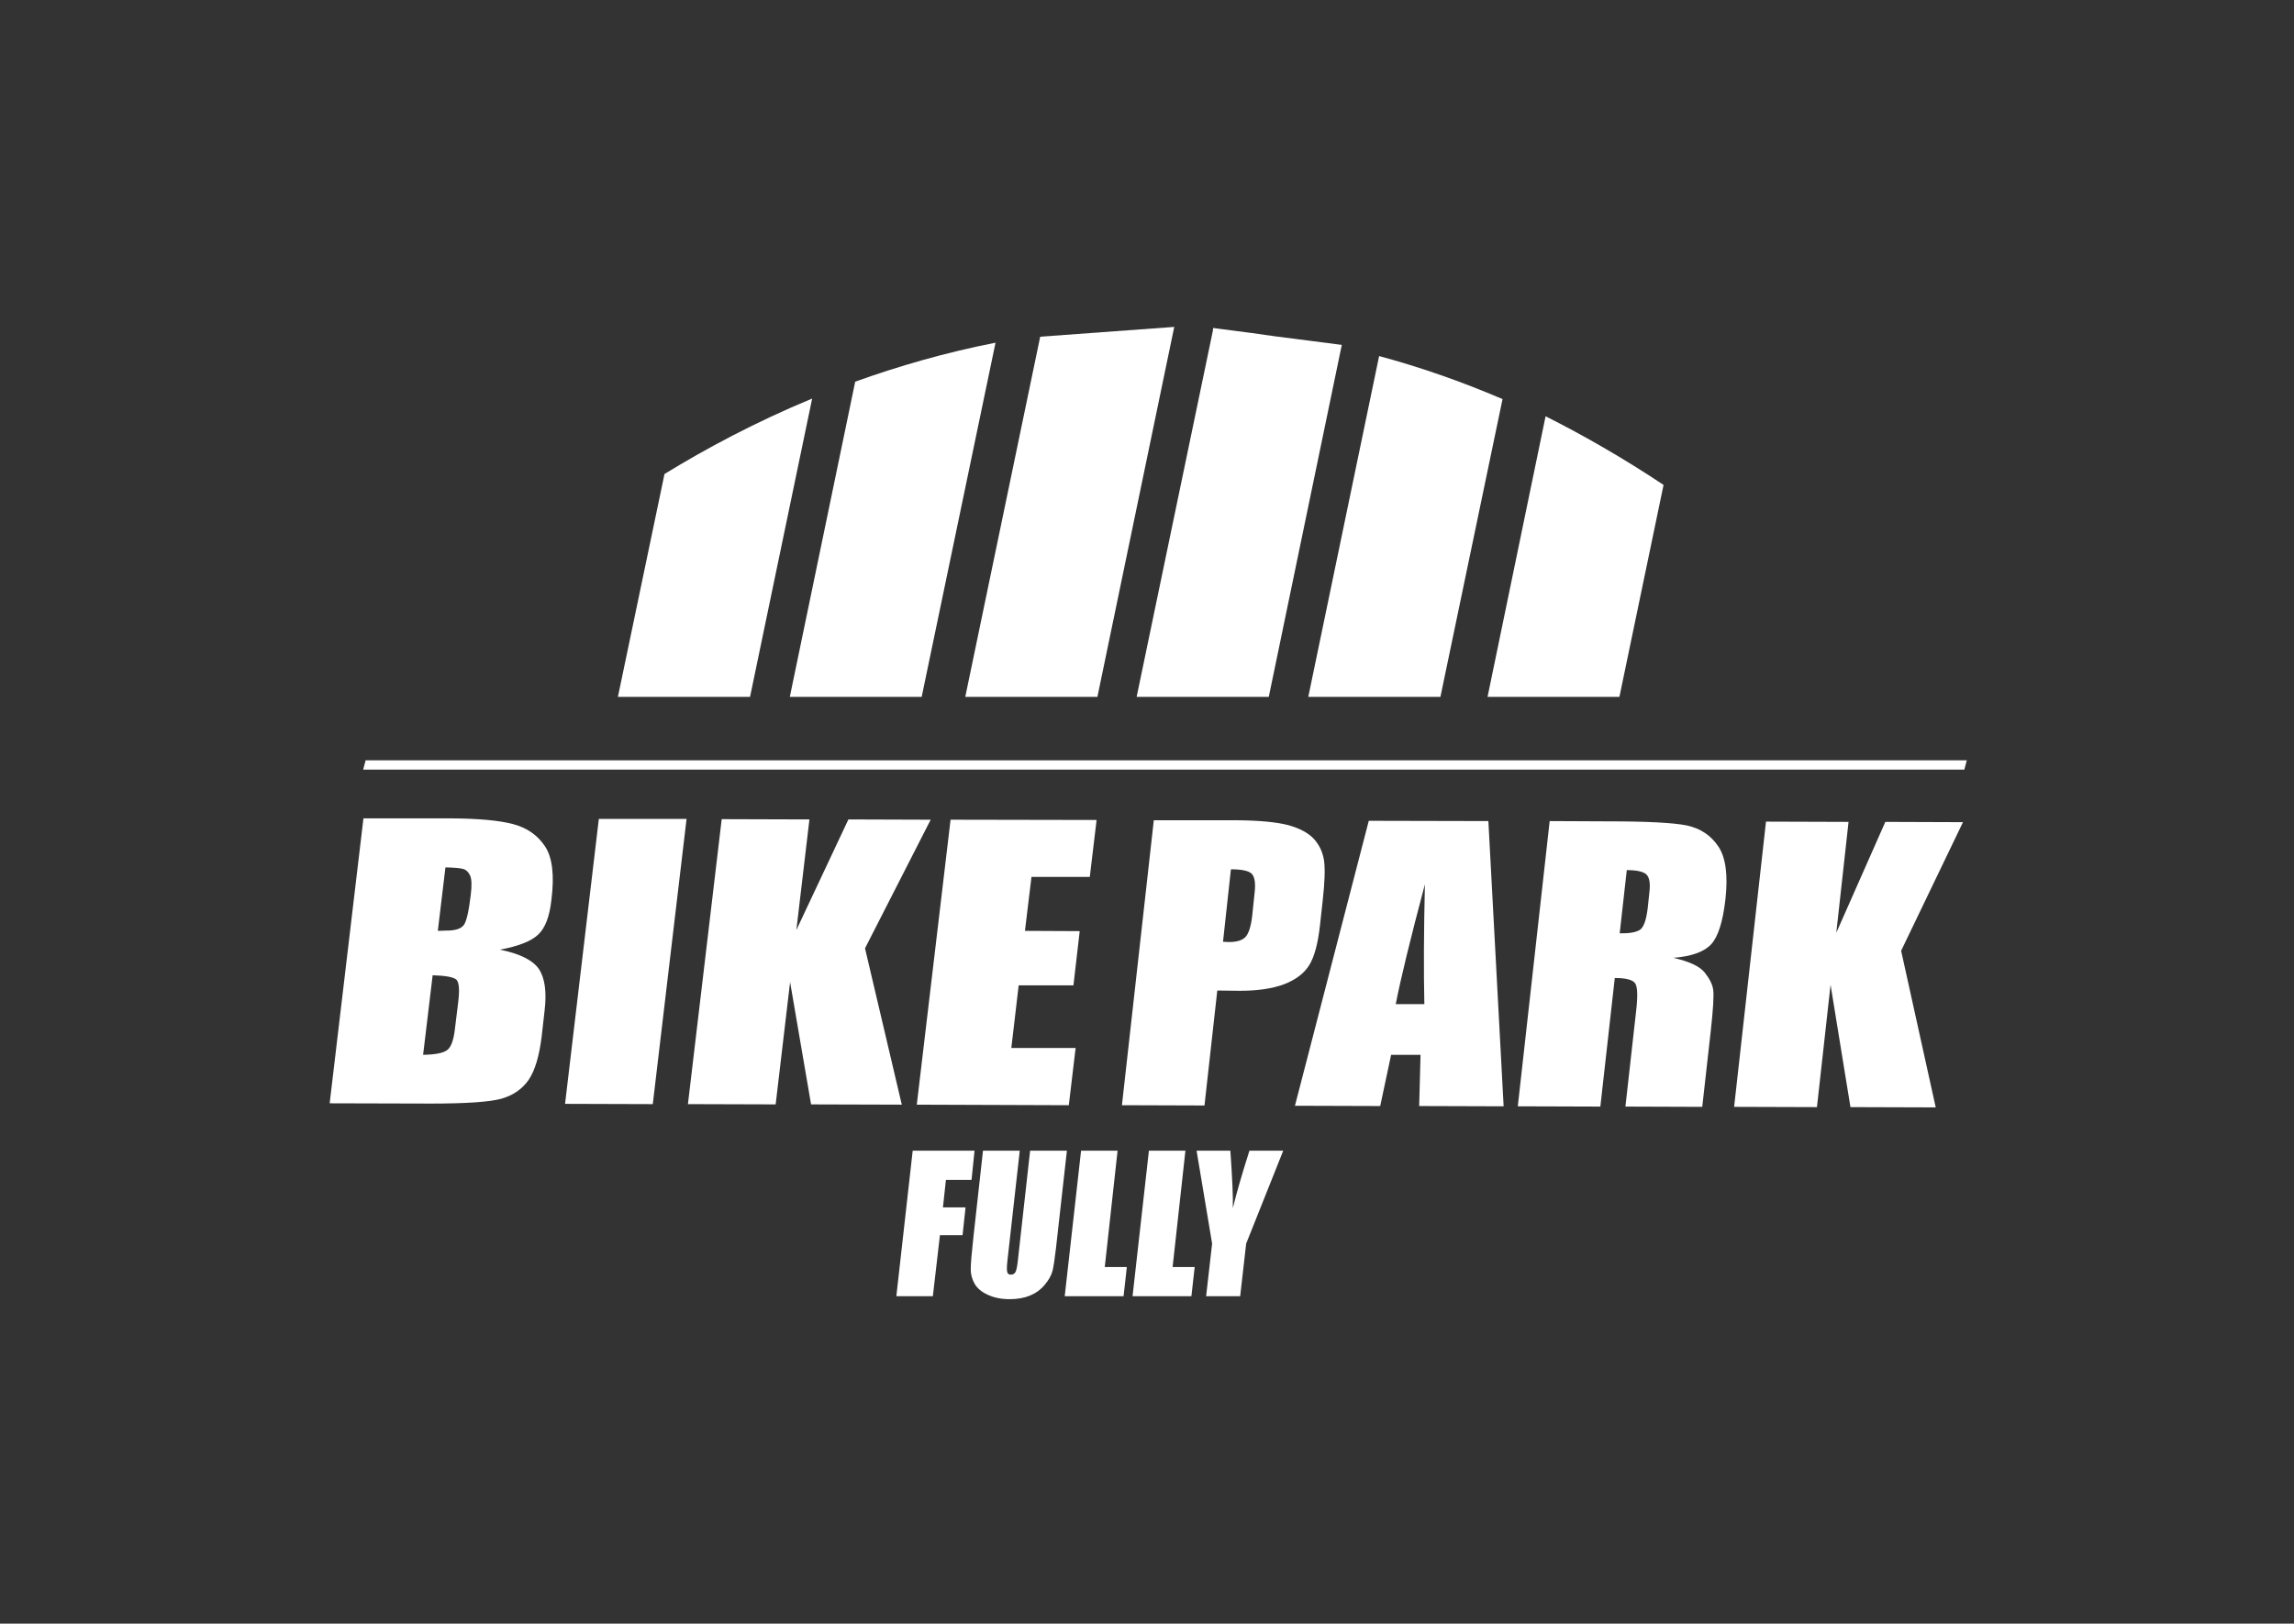
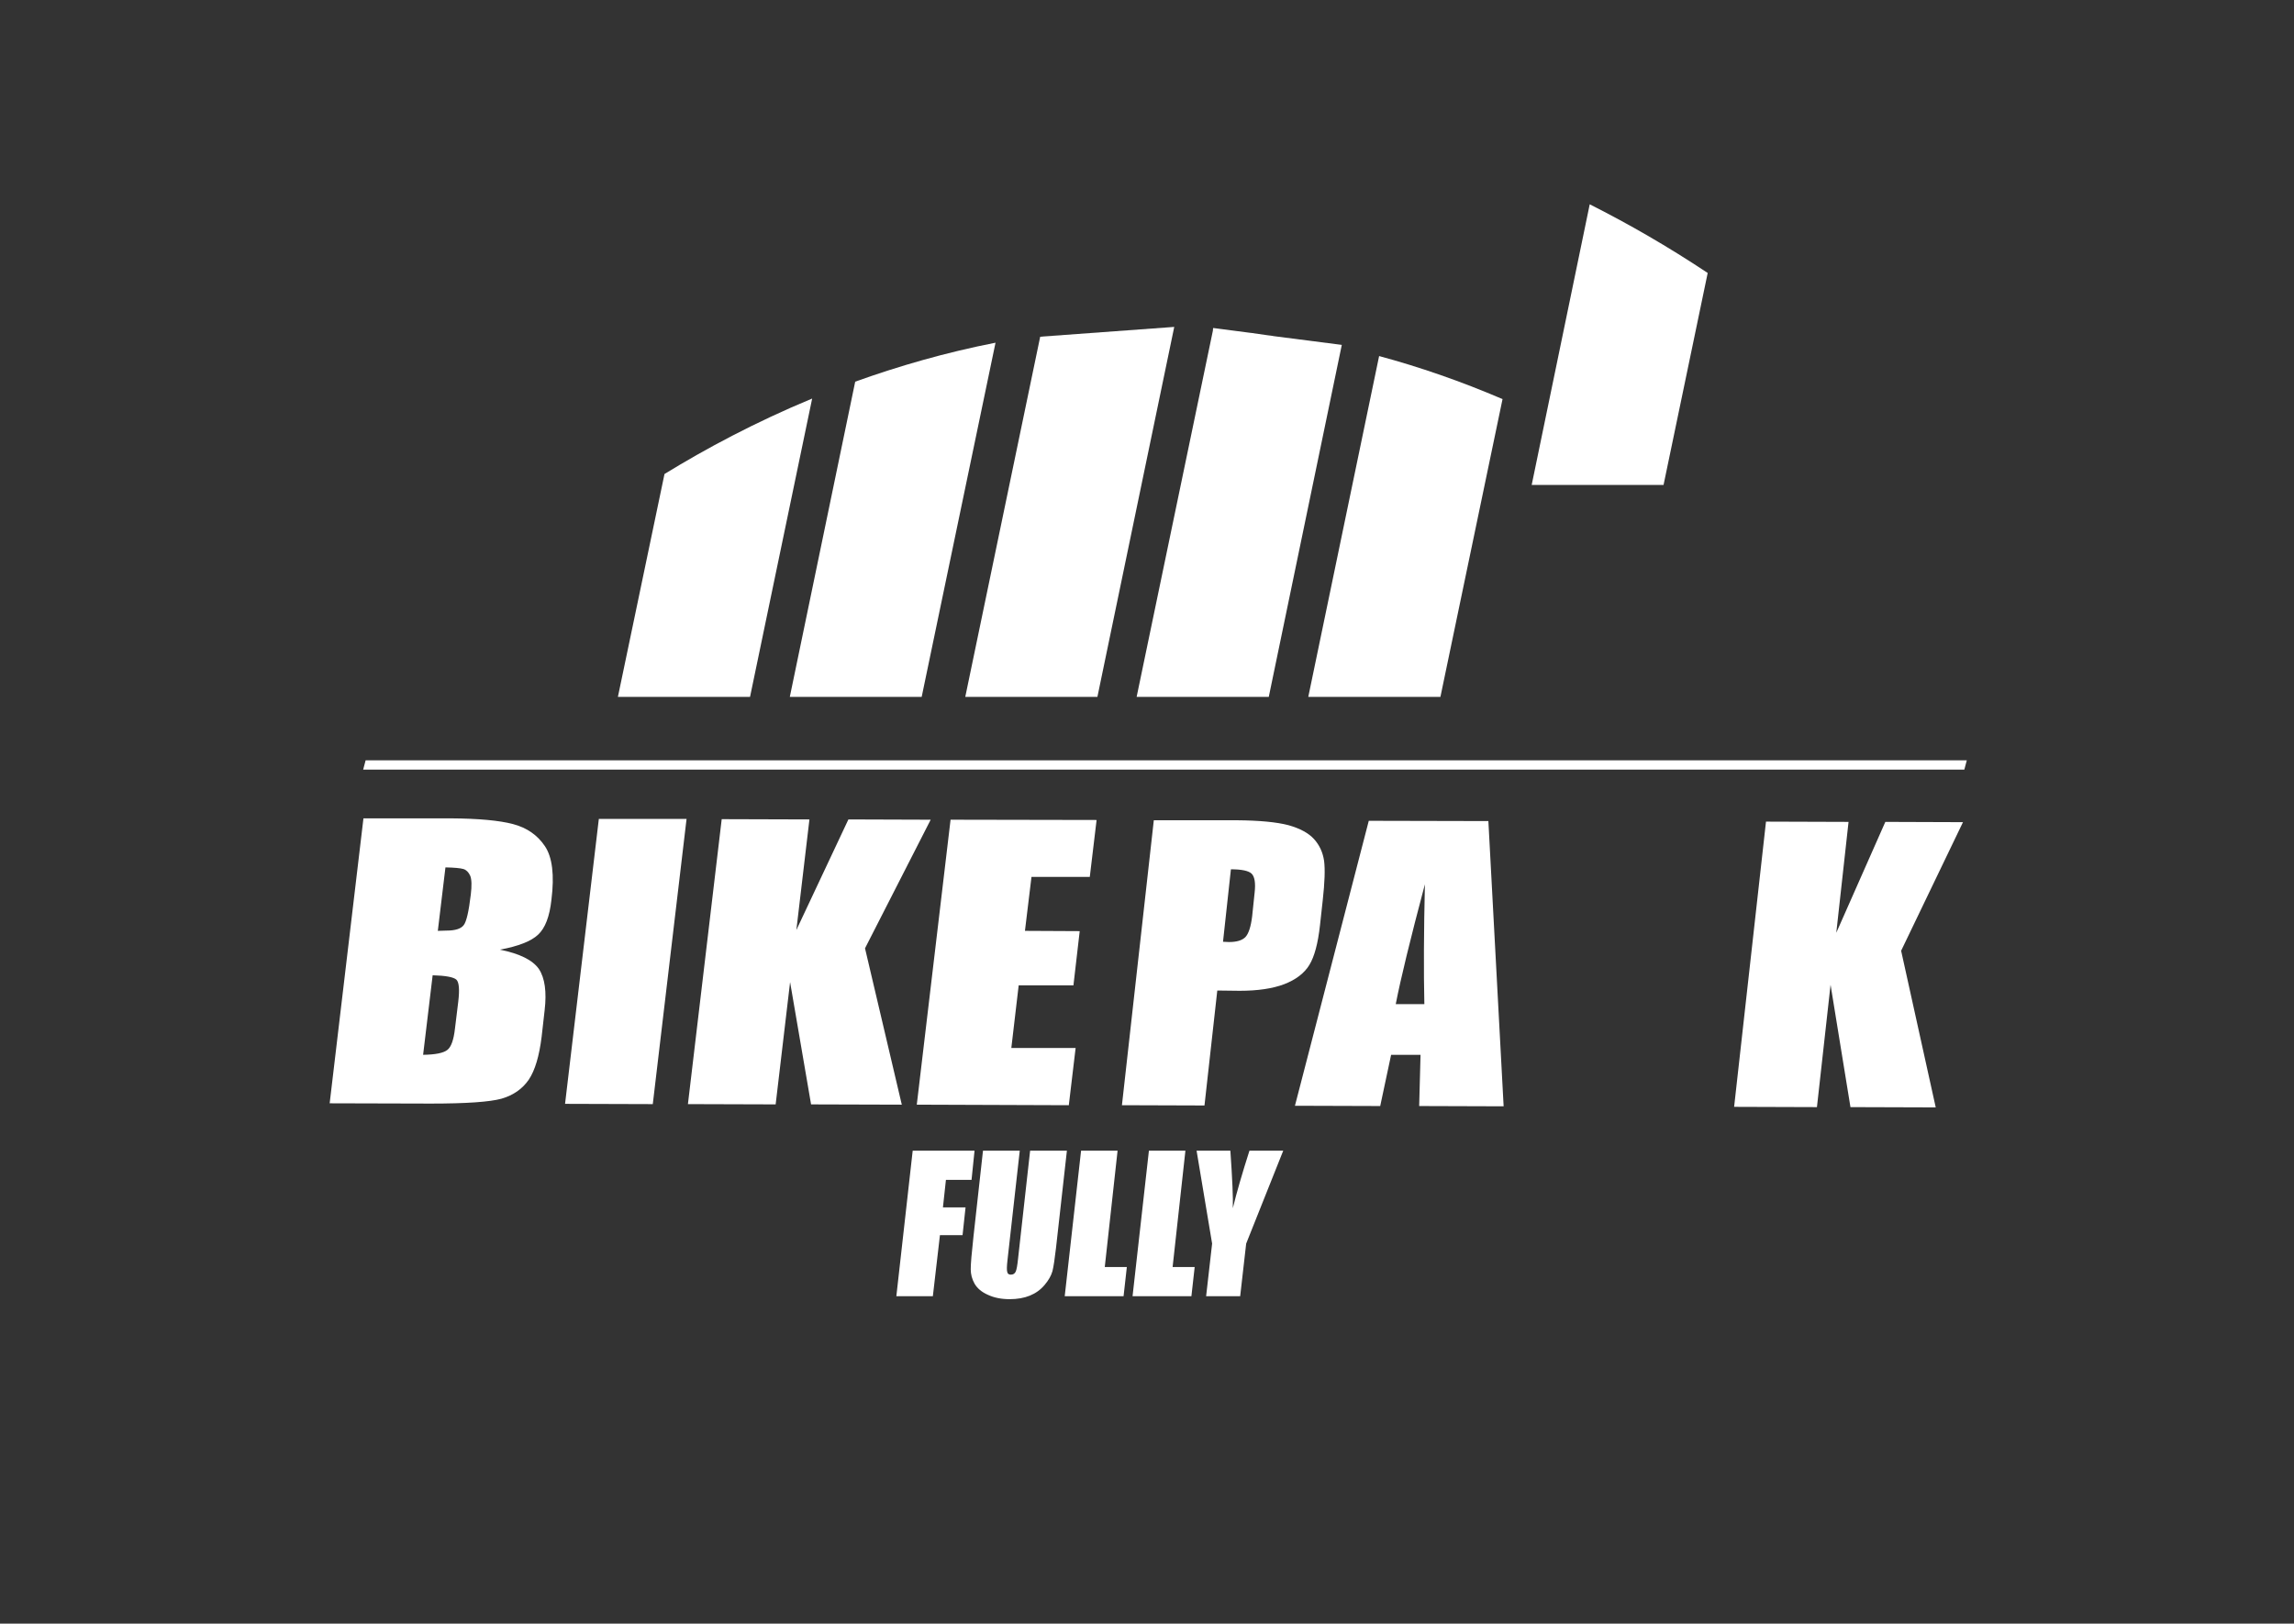
<svg xmlns="http://www.w3.org/2000/svg" version="1.2" viewBox="0 -1 842 596" width="842" height="596">
  <rect x="0" y="-1" width="842" height="596" fill="#333333" stroke="none" />
  <title>FBP - Logo - White</title>
  <style>
		.s0 { fill: #ffffff } 
	</style>
  <g id="Calque 1">
    <g id="&lt;Group&gt;">
      <path id="&lt;Path&gt;" class="s0" d="m365.4 124.8l-27.1 130h-48.4l24-115.7c15.9-5.7 33.1-10.7 51.5-14.3z" />
      <path id="&lt;Path&gt;" class="s0" d="m431 119l-28.2 135.8h-48.5l27.5-132.2z" />
      <path id="&lt;Path&gt;" class="s0" d="m492.5 125.6l-26.8 129.2h-48.5l28-134.5v-0.4l0.1-0.5 13.8 1.8h0.1l6.3 0.9q1.1 0.1 2.1 0.3z" />
      <path id="&lt;Path&gt;" class="s0" d="m551.5 145.5l-22.8 109.3h-48.5l26-125.1c14.8 4 29.9 9.2 45.3 15.8z" />
-       <path id="&lt;Path&gt;" class="s0" d="m610.6 177l-16.2 77.8h-48.4l21.3-103c14.3 7.2 28.7 15.5 43.3 25.2z" />
+       <path id="&lt;Path&gt;" class="s0" d="m610.6 177h-48.4l21.3-103c14.3 7.2 28.7 15.5 43.3 25.2z" />
      <path id="&lt;Path&gt;" class="s0" d="m298.1 145.3l-22.8 109.5h-48.5l17.1-81.8c15-9.2 33.2-19 54.2-27.7z" />
      <g id="&lt;Group&gt;">
        <path id="&lt;Compound Path&gt;" class="s0" d="m335 421.4h22.7l-1.1 10.7h-9.4l-1.1 10.1h8.3l-1.1 10.2h-8.3l-2.6 22.4h-13.4z" />
        <path id="&lt;Compound Path&gt;" class="s0" d="m391.6 421.4l-4 35.7q-0.7 6.1-1.3 8.5-0.7 2.5-2.9 5.1-2.2 2.6-5.4 3.9-3.2 1.3-7.4 1.3-4.6 0-8-1.6-3.4-1.5-4.9-4.1-1.4-2.5-1.4-5.3 0-2.9 1-11.9l3.5-31.6h13.5l-4.5 40.1q-0.4 3.5-0.1 4.4 0.2 1 1.3 1 1.3 0 1.8-1.1 0.5-1 0.9-5l4.4-39.4z" />
        <path id="&lt;Compound Path&gt;" class="s0" d="m410.2 421.4l-4.7 42.7h8.1l-1.2 10.7h-21.6l6-53.4z" />
        <path id="&lt;Compound Path&gt;" class="s0" d="m435.1 421.4l-4.7 42.7h8.1l-1.2 10.7h-21.6l6-53.4z" />
        <path id="&lt;Compound Path&gt;" class="s0" d="m471 421.4l-13.6 34.1-2.2 19.3h-12.5l2.2-19.3-5.7-34.1h12.4q1.1 15.7 0.9 21.1 2.1-8.6 6.1-21.1z" />
      </g>
      <path id="&lt;Path&gt;" class="s0" d="m721.9 278.1h-587.7l-0.9 3.4h587.7z" />
      <g id="&lt;Group&gt;">
        <path id="&lt;Compound Path&gt;" class="s0" d="m133.4 299.4h32.1q15.2 0.1 22.8 2.1 7.6 2 11.7 8.1 4.1 6.1 2.4 19.7-1 9.2-4.9 12.8-3.8 3.6-14 5.5 10.9 2.2 14.3 7.1 3.3 5 2.1 15.2l-1.1 9.7q-1.3 10.6-4.7 15.7-3.5 5.1-10 7-6.5 1.8-25.9 1.8l-37.2-0.1zm25.4 57.6l-3.5 29.2q6.8-0.1 8.9-1.8 2.1-1.6 2.8-7.9l1.2-9.8q0.8-6.7-0.7-8.1-1.6-1.4-8.7-1.6zm4.7-39.6l-2.8 23.3q2.1-0.1 3.2-0.1 4.8 0 6.3-2 1.5-1.9 2.6-11.2 0.6-4.9-0.2-6.9-0.9-2-2.5-2.5-1.7-0.5-6.6-0.6z" />
        <path id="&lt;Compound Path&gt;" class="s0" d="m252 299.6l-12.4 104.7-32.2-0.1 12.4-104.6z" />
        <path id="&lt;Compound Path&gt;" class="s0" d="m341.6 299.9l-24.1 47.2 13.5 57.4-33.3-0.1-7.7-44.9-5.3 44.9-32.2-0.1 12.4-104.6 32.2 0.1-4.8 40.6 19.1-40.6z" />
        <path id="&lt;Compound Path&gt;" class="s0" d="m348.9 299.9l53.6 0.1-2.5 20.9h-21.4l-2.4 19.8 20.1 0.1-2.3 19.9h-20.1l-2.7 23h23.6l-2.5 21-55.8-0.2z" />
      </g>
      <g id="&lt;Group&gt;">
        <path id="&lt;Compound Path&gt;" class="s0" d="m423.5 300.1h30.5q12.4 0.1 18.9 1.8 6.4 1.8 9.4 5.1 3 3.3 3.7 8 0.6 4.7-0.5 14.5l-1 9.1q-1.1 10-3.9 14.6-2.8 4.6-9.3 7.1-6.4 2.4-16.3 2.4l-8.2-0.1-4.7 42.2-30.3-0.1zm28.3 18l-2.9 26.6q1.3 0.1 2.2 0.1 4.2 0 6-1.8 1.8-1.9 2.5-7.7l0.9-8.6q0.6-5.3-1.1-7-1.7-1.6-7.6-1.6z" />
        <path id="&lt;Compound Path&gt;" class="s0" d="m546.3 300.4l5.6 104.7-31-0.1 0.5-18.8h-10.8l-4 18.8-31.3-0.1 27.1-104.6zm-23.5 67.2q-0.4-17.8 0.2-44-8 30.1-10.7 44z" />
-         <path id="&lt;Compound Path&gt;" class="s0" d="m568.8 300.4l21.4 0.1q21.5 0 28.9 1.5 7.5 1.6 11.6 7.7 4.1 6.1 2.6 19.5-1.4 12.2-5.2 16.4-3.9 4.2-13.9 5 8.8 2 11.5 5.4 2.7 3.4 3.1 6.2 0.5 2.8-0.9 15.5l-3.1 27.6-28.2-0.1 3.9-34.8q1-8.4-0.3-10.4-1.3-2-7.5-2l-5.3 47.2-30.3-0.1zm28.3 18l-2.6 23.2q5.1 0.1 7.3-1.2 2.2-1.3 3-8.2l0.6-5.7q0.6-5-1.2-6.6-1.8-1.5-7.1-1.5z" />
        <path id="&lt;Compound Path&gt;" class="s0" d="m720.5 300.8l-22.7 47.2 12.7 57.5-31.3-0.1-7.3-44.9-5 44.9-30.4-0.1 11.7-104.7 30.3 0.1-4.5 40.7 18-40.7z" />
      </g>
    </g>
  </g>
</svg>